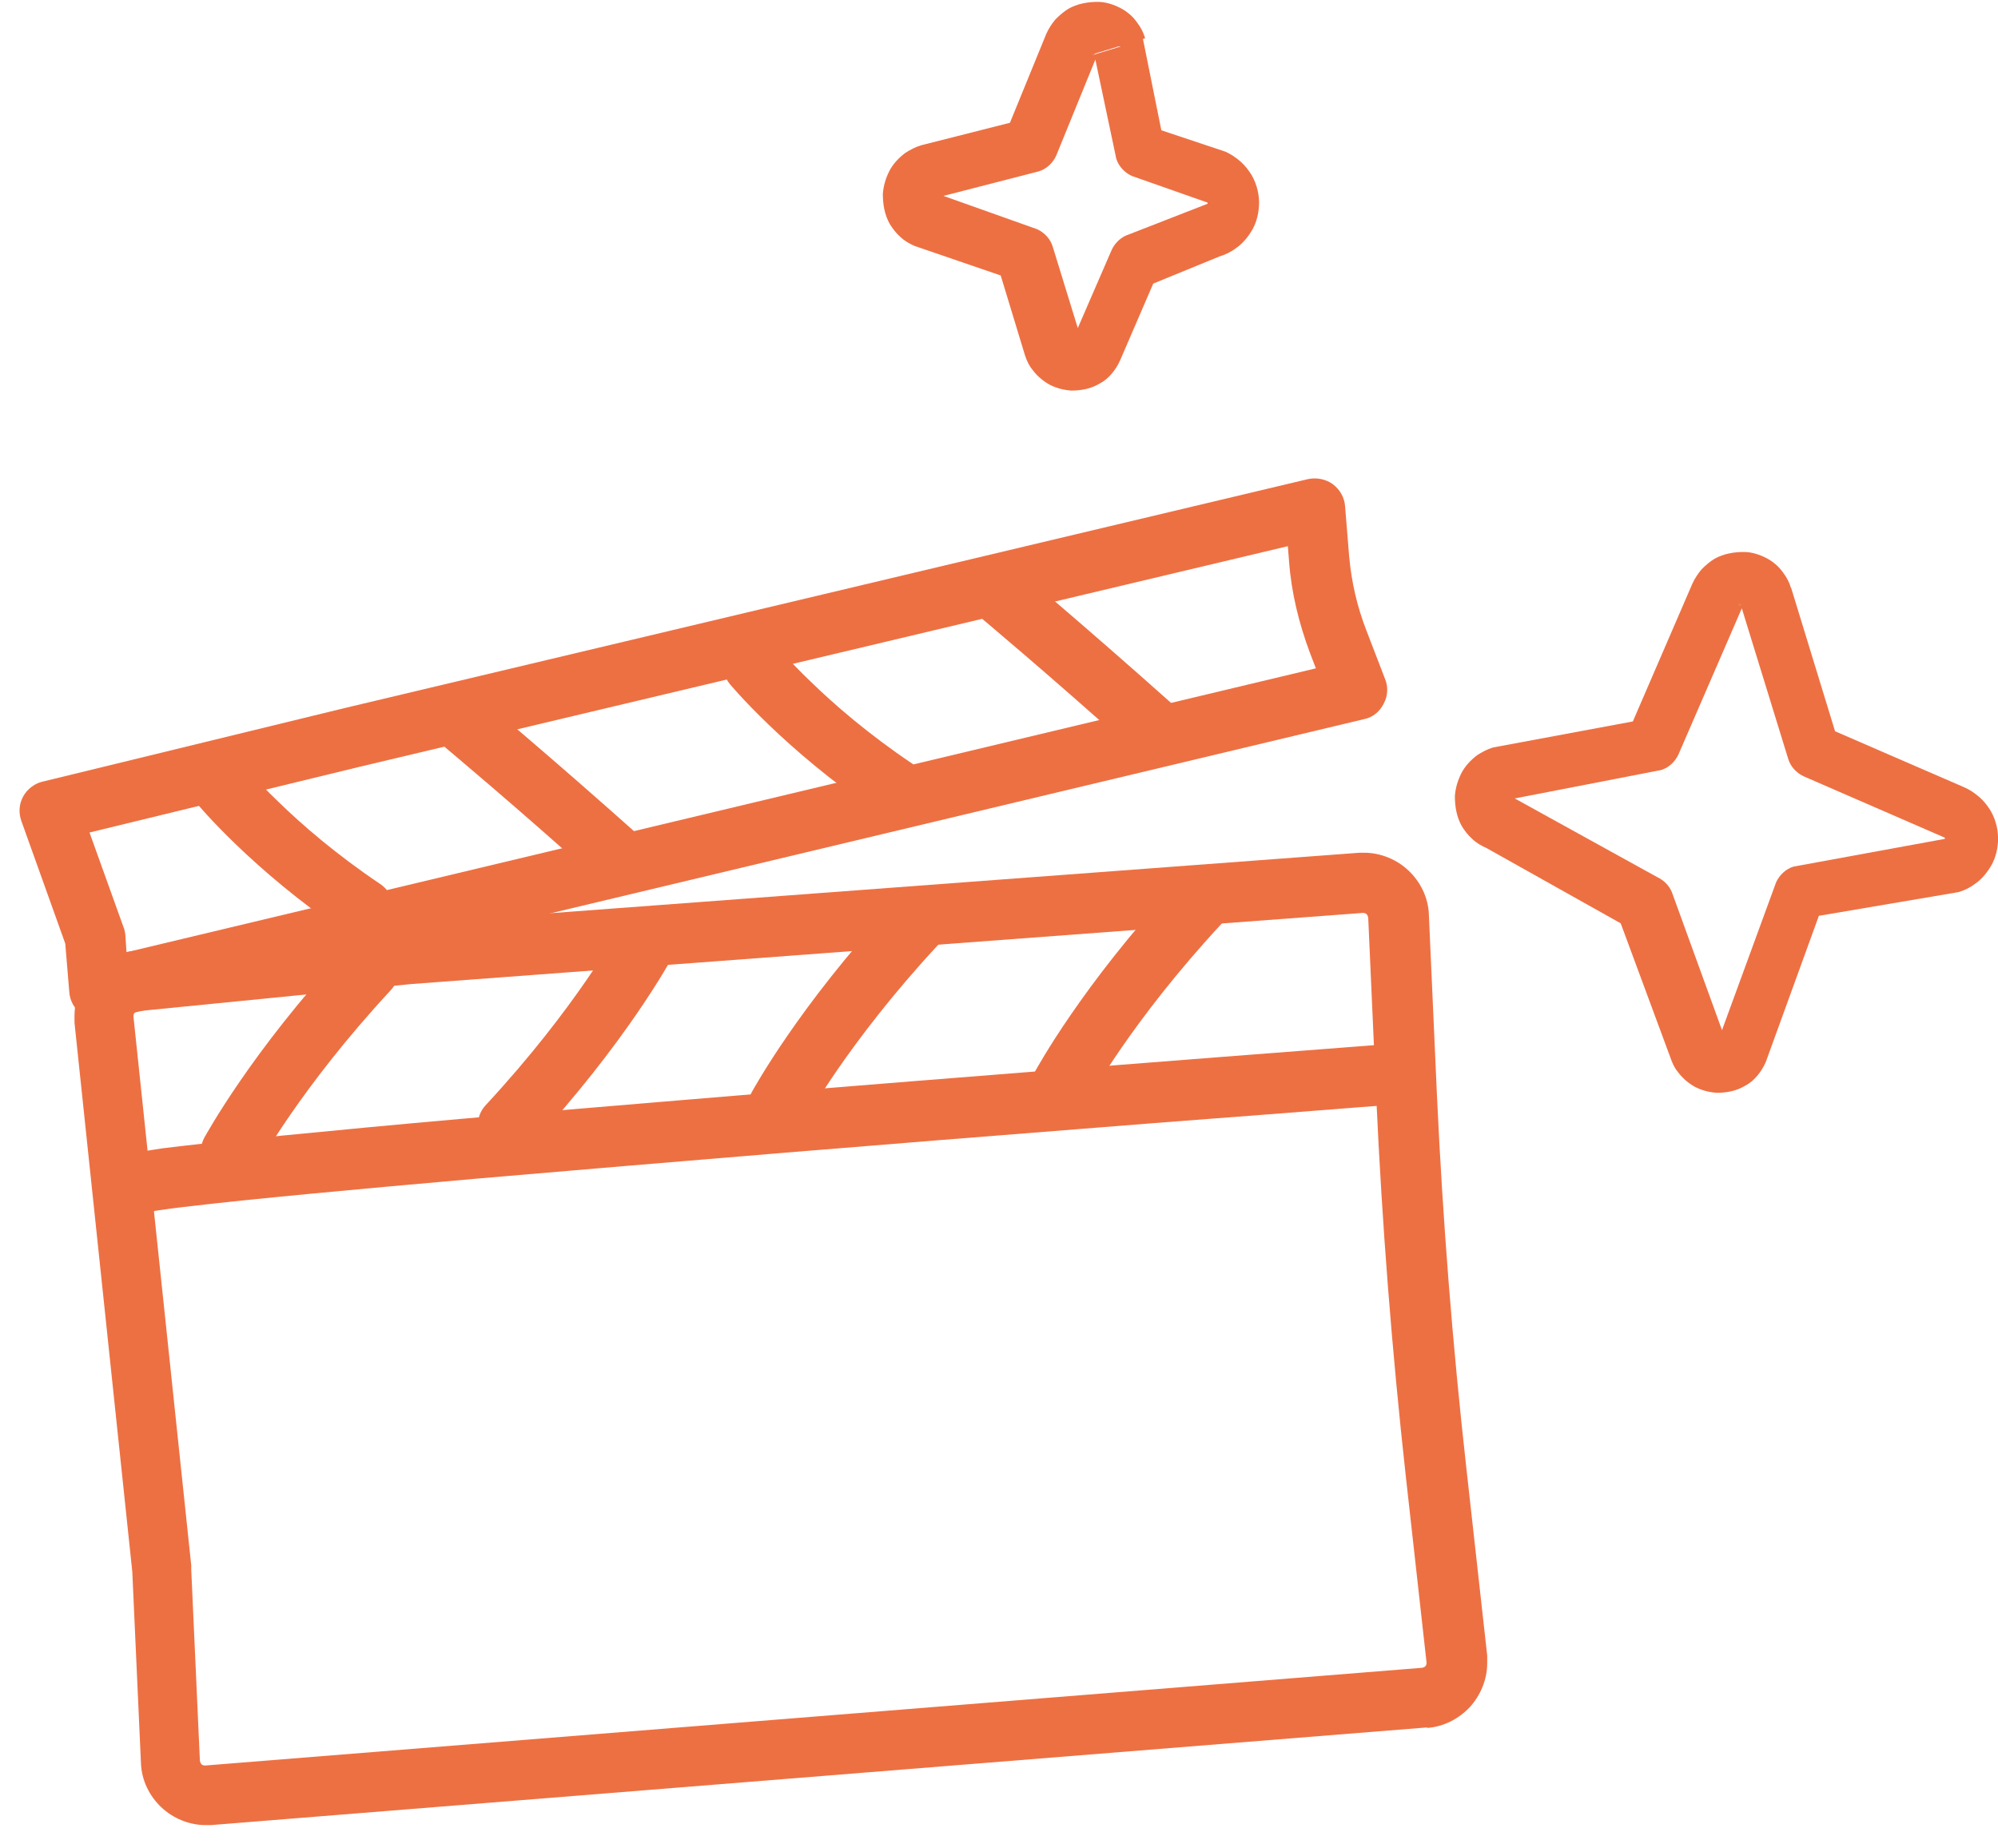
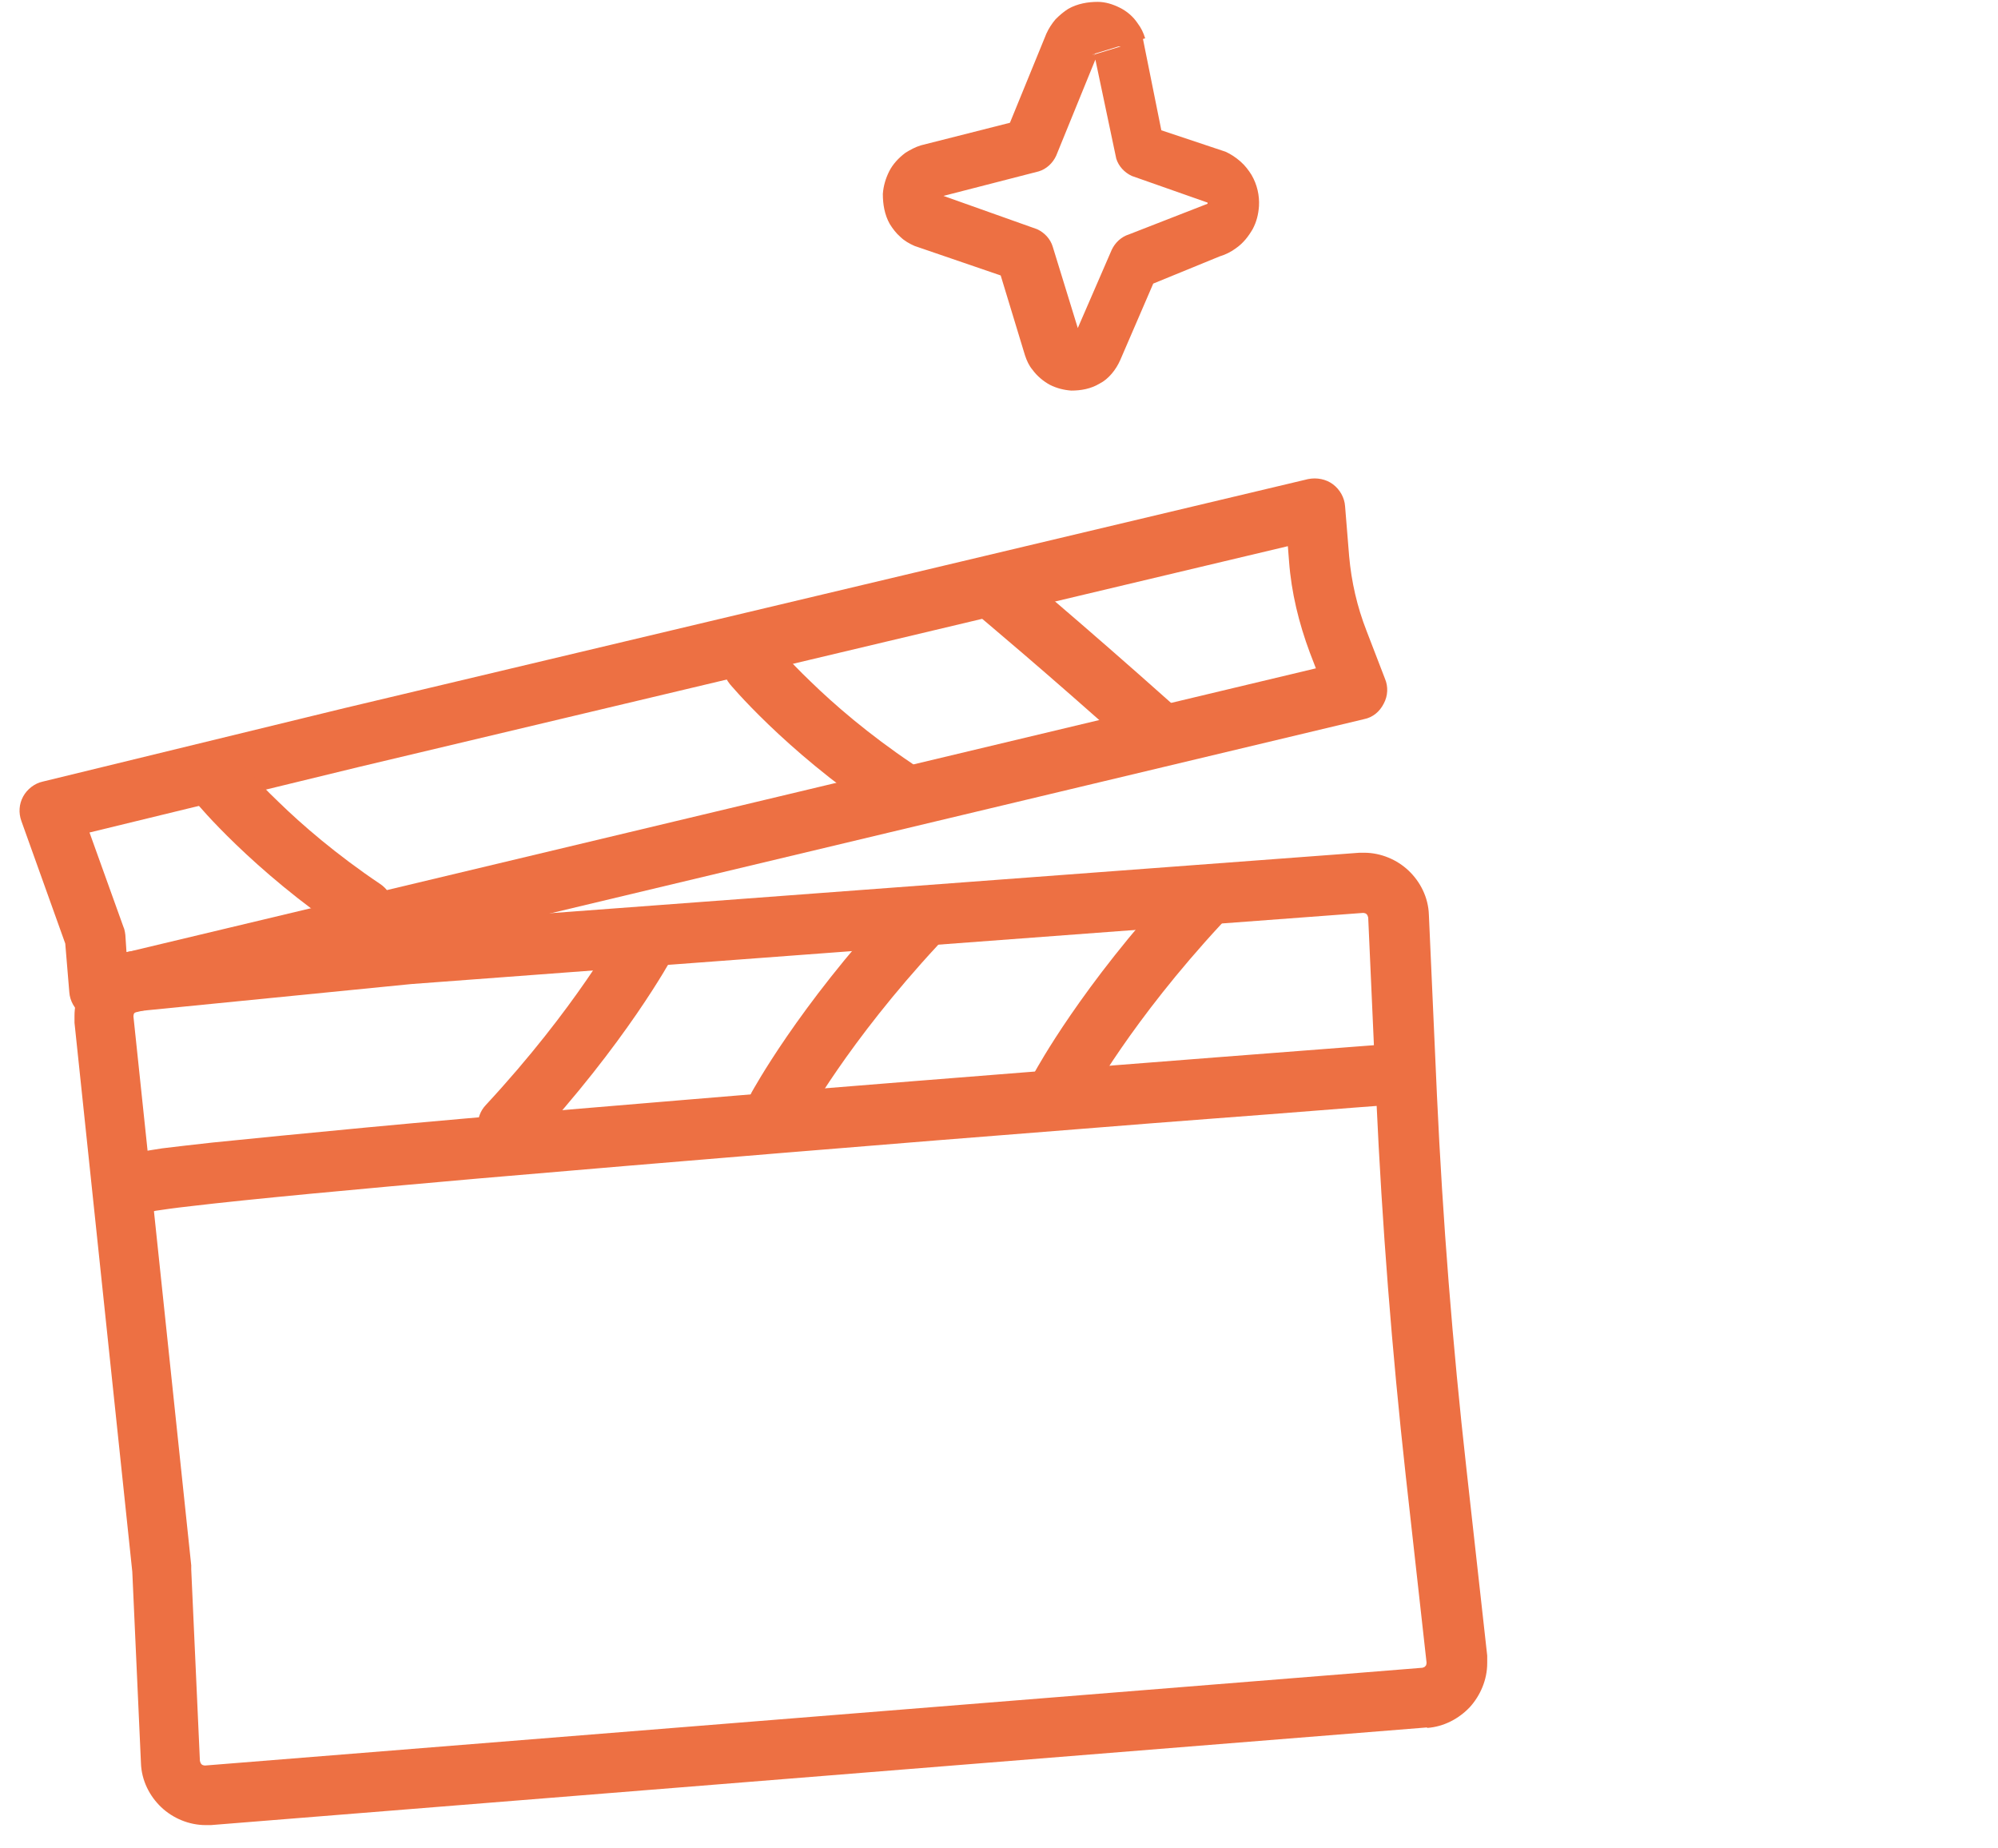
<svg xmlns="http://www.w3.org/2000/svg" width="80" height="74" viewBox="0 0 80 74" fill="none">
  <path d="M57.05 67.972L56.957 66.768L8.212 70.682C8.212 70.682 8.119 70.682 8.073 70.635C8.027 70.589 8.027 70.566 8.004 70.496L7.657 62.831C7.657 62.831 7.657 62.716 7.657 62.669L5.343 40.693C5.343 40.693 5.343 40.577 5.389 40.554C5.413 40.508 5.459 40.508 5.505 40.484L16.471 39.396L54.575 36.548C54.575 36.548 54.667 36.548 54.713 36.594C54.76 36.64 54.76 36.664 54.783 36.733L55.107 43.981C55.338 49.03 55.731 54.055 56.286 59.08L57.119 66.56C57.119 66.56 57.119 66.676 57.073 66.699C57.05 66.745 57.004 66.745 56.957 66.768L57.05 67.972L57.142 69.177C57.813 69.13 58.415 68.806 58.854 68.343C59.271 67.88 59.548 67.254 59.548 66.583C59.548 66.49 59.548 66.398 59.548 66.282L58.716 58.802C58.16 53.846 57.767 48.844 57.536 43.865L57.212 36.617C57.189 35.922 56.865 35.297 56.402 34.857C55.939 34.417 55.292 34.139 54.621 34.139C54.551 34.139 54.482 34.139 54.436 34.139L16.309 36.988H16.286L5.32 38.076C4.649 38.146 4.071 38.47 3.654 38.933C3.238 39.396 2.983 40.021 2.983 40.67C2.983 40.762 2.983 40.855 2.983 40.948L5.297 62.924L5.644 70.589C5.667 71.284 5.991 71.909 6.454 72.349C6.916 72.789 7.564 73.067 8.235 73.067C8.304 73.067 8.374 73.067 8.443 73.067L57.189 69.153L57.096 67.949L57.05 67.972Z" fill="#ED7043" />
  <path d="M54.343 27.609L54.065 26.428L5.065 38.123L5.019 37.428C5.019 37.428 4.996 37.219 4.949 37.127L3.584 33.329L14.342 30.712L51.566 21.866L51.613 22.468C51.705 23.719 52.006 24.946 52.446 26.127L53.186 28.049L54.319 27.609L55.453 27.169L54.713 25.247C54.343 24.298 54.111 23.302 54.019 22.26L53.857 20.268C53.834 19.921 53.649 19.597 53.371 19.388C53.093 19.18 52.723 19.11 52.376 19.18L13.787 28.35L1.711 31.291C1.387 31.361 1.086 31.592 0.924 31.893C0.762 32.194 0.739 32.542 0.855 32.866L2.613 37.775L2.775 39.721C2.798 40.068 2.983 40.392 3.261 40.6C3.538 40.809 3.908 40.878 4.255 40.809L54.62 28.79C54.967 28.721 55.245 28.489 55.407 28.165C55.569 27.864 55.592 27.493 55.453 27.169L54.319 27.609H54.343Z" fill="#ED7043" />
  <path d="M7.888 32.171C7.888 32.171 10.086 34.834 13.88 37.382C14.435 37.752 15.175 37.613 15.546 37.057C15.916 36.502 15.777 35.761 15.222 35.39C13.463 34.209 12.075 33.005 11.15 32.102C10.687 31.662 10.317 31.268 10.086 31.013C9.97 30.874 9.878 30.782 9.831 30.712C9.808 30.689 9.785 30.666 9.762 30.643C9.345 30.133 8.582 30.064 8.073 30.481C7.564 30.898 7.495 31.662 7.911 32.171H7.888Z" fill="#ED7043" />
-   <path d="M10.317 46.691C10.317 46.691 12.029 43.541 15.638 39.651C16.101 39.165 16.054 38.401 15.568 37.937C15.083 37.474 14.319 37.52 13.857 38.007C10.016 42.152 8.235 45.464 8.188 45.533C7.864 46.112 8.096 46.853 8.674 47.177C9.253 47.501 9.993 47.27 10.317 46.691Z" fill="#ED7043" />
  <path d="M32.226 44.885C32.226 44.885 33.938 41.735 37.547 37.845C38.01 37.358 37.964 36.594 37.478 36.131C36.992 35.668 36.228 35.714 35.766 36.2C31.925 40.346 30.144 43.657 30.098 43.727C29.774 44.306 30.005 45.047 30.583 45.371C31.162 45.695 31.902 45.463 32.226 44.885Z" fill="#ED7043" />
  <path d="M43.585 44.028C43.585 44.028 45.297 40.878 48.906 36.988C49.369 36.502 49.323 35.737 48.837 35.274C48.351 34.811 47.588 34.858 47.125 35.344C43.285 39.489 41.503 42.8 41.457 42.87C41.133 43.449 41.364 44.19 41.943 44.514C42.521 44.838 43.261 44.607 43.585 44.028Z" fill="#ED7043" />
  <path d="M24.776 37.196C24.776 37.196 23.064 40.346 19.455 44.236C18.992 44.722 19.039 45.487 19.524 45.95C20.01 46.413 20.774 46.367 21.237 45.88C25.077 41.735 26.858 38.424 26.905 38.354C27.229 37.775 26.997 37.034 26.419 36.71C25.84 36.386 25.1 36.617 24.776 37.196Z" fill="#ED7043" />
-   <path d="M17.696 29.809C17.696 29.809 17.696 29.809 17.72 29.832C18.02 30.087 20.658 32.287 24.035 35.321C24.521 35.761 25.285 35.714 25.747 35.228C26.21 34.742 26.141 33.977 25.655 33.514C22.023 30.272 19.246 27.956 19.246 27.956C18.738 27.54 17.974 27.609 17.558 28.119C17.141 28.628 17.21 29.392 17.72 29.809H17.696Z" fill="#ED7043" />
  <path d="M38.958 24.46C38.958 24.46 38.958 24.46 38.981 24.483C39.282 24.738 41.919 26.938 45.297 29.971C45.783 30.411 46.546 30.365 47.009 29.879C47.472 29.392 47.402 28.628 46.917 28.165C43.284 24.923 40.508 22.607 40.508 22.607C39.999 22.19 39.236 22.26 38.819 22.769C38.403 23.279 38.472 24.043 38.981 24.46H38.958Z" fill="#ED7043" />
  <path d="M29.195 27.354C29.195 27.354 31.392 30.017 35.187 32.565C35.742 32.935 36.482 32.796 36.852 32.241C37.222 31.685 37.084 30.944 36.528 30.573C34.77 29.392 33.382 28.188 32.457 27.285C31.994 26.845 31.624 26.451 31.392 26.197C31.277 26.058 31.184 25.965 31.138 25.895C31.115 25.872 31.092 25.849 31.069 25.826L30.745 26.104L31.069 25.849C30.652 25.34 29.889 25.27 29.38 25.687C28.871 26.104 28.801 26.868 29.218 27.378L29.195 27.354Z" fill="#ED7043" />
  <path d="M44.88 1.858L43.816 2.182L44.695 6.351C44.788 6.652 45.019 6.906 45.32 7.045L48.351 8.111V8.134V8.157L45.204 9.384C44.903 9.477 44.649 9.708 44.51 10.009L42.983 13.529L43.099 13.576L43.006 13.483V13.529L43.099 13.576L43.006 13.483L43.145 13.622L43.076 13.437C43.076 13.437 43.029 13.46 43.006 13.483L43.145 13.622L43.076 13.437L43.122 13.576V13.437C43.122 13.437 43.099 13.437 43.076 13.437L43.122 13.576V13.437V13.599L43.215 13.483C43.215 13.483 43.145 13.46 43.122 13.46V13.622L43.215 13.506L43.099 13.668L43.261 13.553L43.215 13.506L43.099 13.668L43.261 13.553L43.145 13.622L43.284 13.576V13.529L43.145 13.599L43.284 13.553L42.15 9.871C42.058 9.569 41.827 9.315 41.526 9.176L37.616 7.786L37.57 7.856H37.639L37.616 7.786L37.57 7.856H37.639H37.593H37.616H37.57H37.593L37.523 7.833L37.57 7.902L37.5 7.833L37.547 7.902L37.523 7.856V7.902H37.547L41.595 6.86C41.896 6.767 42.15 6.536 42.289 6.235L43.932 2.205L43.816 2.159L43.862 2.252L43.909 2.205L43.793 2.159L43.839 2.252L43.793 2.182V2.275C43.793 2.275 43.793 2.275 43.839 2.275L43.793 2.205L43.747 2.275H43.793V2.182L43.747 2.252L43.839 2.136L43.724 2.205H43.747L43.839 2.136L43.724 2.205L43.816 2.136L43.724 2.182L44.788 1.858L45.852 1.534C45.782 1.302 45.69 1.117 45.551 0.932C45.366 0.654 45.112 0.445 44.834 0.307C44.556 0.168 44.256 0.075 43.955 0.075C43.562 0.075 43.145 0.144 42.775 0.353C42.59 0.469 42.428 0.608 42.266 0.77C42.127 0.932 41.988 1.14 41.896 1.349L40.438 4.915L36.876 5.818C36.644 5.887 36.436 6.003 36.251 6.119C35.973 6.327 35.742 6.582 35.603 6.86C35.464 7.138 35.372 7.439 35.349 7.763C35.349 8.18 35.418 8.597 35.626 8.967C35.742 9.153 35.881 9.338 36.043 9.477C36.205 9.639 36.413 9.755 36.621 9.847L40.068 11.028L41.04 14.224C41.109 14.433 41.202 14.641 41.341 14.803C41.526 15.058 41.78 15.266 42.035 15.405C42.312 15.544 42.59 15.614 42.891 15.637C43.284 15.637 43.677 15.567 44.024 15.359C44.209 15.266 44.371 15.127 44.51 14.965C44.649 14.803 44.765 14.618 44.857 14.409L46.176 11.353L48.836 10.264C49.068 10.195 49.299 10.079 49.484 9.94C49.785 9.732 49.993 9.454 50.155 9.176C50.317 8.875 50.386 8.574 50.41 8.25C50.433 7.833 50.34 7.393 50.109 6.999C49.993 6.814 49.854 6.628 49.669 6.466C49.484 6.304 49.276 6.165 49.068 6.073L46.5 5.216L45.759 1.534L44.695 1.858H44.88Z" fill="#ED7043" />
-   <path d="M70.746 23.834L69.682 24.159L71.602 30.388C71.694 30.689 71.926 30.944 72.226 31.083L77.871 33.537V33.561V33.584L71.81 34.695C71.509 34.788 71.255 35.02 71.116 35.321L68.802 41.642L68.918 41.689L68.826 41.596V41.642L68.918 41.689L68.826 41.596L68.964 41.735L68.895 41.55C68.895 41.55 68.849 41.573 68.826 41.596L68.964 41.735L68.895 41.55L68.941 41.689V41.55C68.941 41.55 68.918 41.55 68.895 41.55L68.941 41.689V41.55V41.712L69.034 41.596C69.034 41.596 68.964 41.573 68.941 41.573V41.735L69.034 41.619L68.918 41.782L69.08 41.666L69.034 41.619L68.918 41.782L69.08 41.666L68.964 41.735L69.103 41.689V41.642L68.964 41.712L69.103 41.666L66.975 35.807C66.882 35.506 66.651 35.251 66.35 35.112L60.52 31.893L60.474 31.963H60.543L60.52 31.893L60.474 31.963H60.543H60.497H60.52H60.474H60.497L60.428 31.94L60.474 32.009L60.404 31.94L60.451 32.009L60.428 31.963V32.009L66.512 30.828C66.813 30.735 67.067 30.504 67.206 30.203L69.797 24.228L69.682 24.182L69.728 24.274L69.774 24.228L69.659 24.182L69.705 24.274L69.659 24.205V24.298C69.659 24.298 69.658 24.298 69.705 24.298L69.659 24.228L69.612 24.298H69.659V24.205L69.612 24.274L69.705 24.159L69.589 24.228H69.612L69.705 24.159L69.589 24.228L69.682 24.159L69.589 24.205L70.653 23.881L71.717 23.557C71.648 23.325 71.556 23.14 71.417 22.954C71.232 22.677 70.977 22.468 70.7 22.329C70.422 22.19 70.121 22.098 69.82 22.098C69.427 22.098 69.011 22.167 68.641 22.375C68.455 22.491 68.293 22.63 68.132 22.792C67.993 22.954 67.854 23.163 67.761 23.371L65.379 28.883L59.78 29.925C59.548 29.994 59.34 30.11 59.155 30.226C58.877 30.434 58.646 30.689 58.507 30.967C58.369 31.245 58.276 31.546 58.253 31.87C58.253 32.287 58.322 32.704 58.531 33.074C58.646 33.26 58.785 33.445 58.947 33.584C59.109 33.746 59.317 33.862 59.525 33.954L64.893 36.965L66.882 42.337C66.952 42.546 67.044 42.754 67.183 42.916C67.368 43.171 67.623 43.379 67.877 43.518C68.155 43.657 68.432 43.727 68.733 43.75C69.126 43.75 69.52 43.68 69.867 43.472C70.052 43.379 70.214 43.24 70.353 43.078C70.491 42.916 70.607 42.731 70.7 42.523L72.828 36.664L78.427 35.714C78.658 35.645 78.889 35.529 79.074 35.39C79.375 35.182 79.583 34.904 79.745 34.626C79.907 34.325 79.977 34.024 80 33.7C80.023 33.283 79.93 32.843 79.699 32.449C79.583 32.264 79.445 32.078 79.26 31.916C79.074 31.754 78.866 31.615 78.658 31.523L73.476 29.276L71.717 23.533L70.653 23.858L70.746 23.834Z" fill="#ED7043" />
  <path d="M56.147 41.758C56.147 41.758 44.232 42.661 31.948 43.657C25.817 44.167 19.571 44.676 14.666 45.139C12.214 45.371 10.108 45.579 8.512 45.741C7.702 45.834 7.031 45.904 6.499 45.973C6.245 46.019 6.013 46.042 5.805 46.089C5.597 46.112 5.458 46.158 5.296 46.205C4.648 46.367 4.278 47.038 4.44 47.687C4.602 48.335 5.273 48.706 5.921 48.543C5.944 48.543 6.06 48.52 6.222 48.474C6.522 48.428 7.008 48.358 7.633 48.289C9.97 48.011 14.18 47.617 19.2 47.177C26.719 46.529 35.996 45.764 43.4 45.186C47.101 44.885 50.34 44.653 52.63 44.468C53.787 44.375 54.713 44.306 55.337 44.259C55.962 44.213 56.309 44.19 56.309 44.19C56.98 44.144 57.466 43.565 57.419 42.893C57.373 42.221 56.795 41.735 56.124 41.782L56.147 41.758Z" fill="#ED7043" />
</svg>